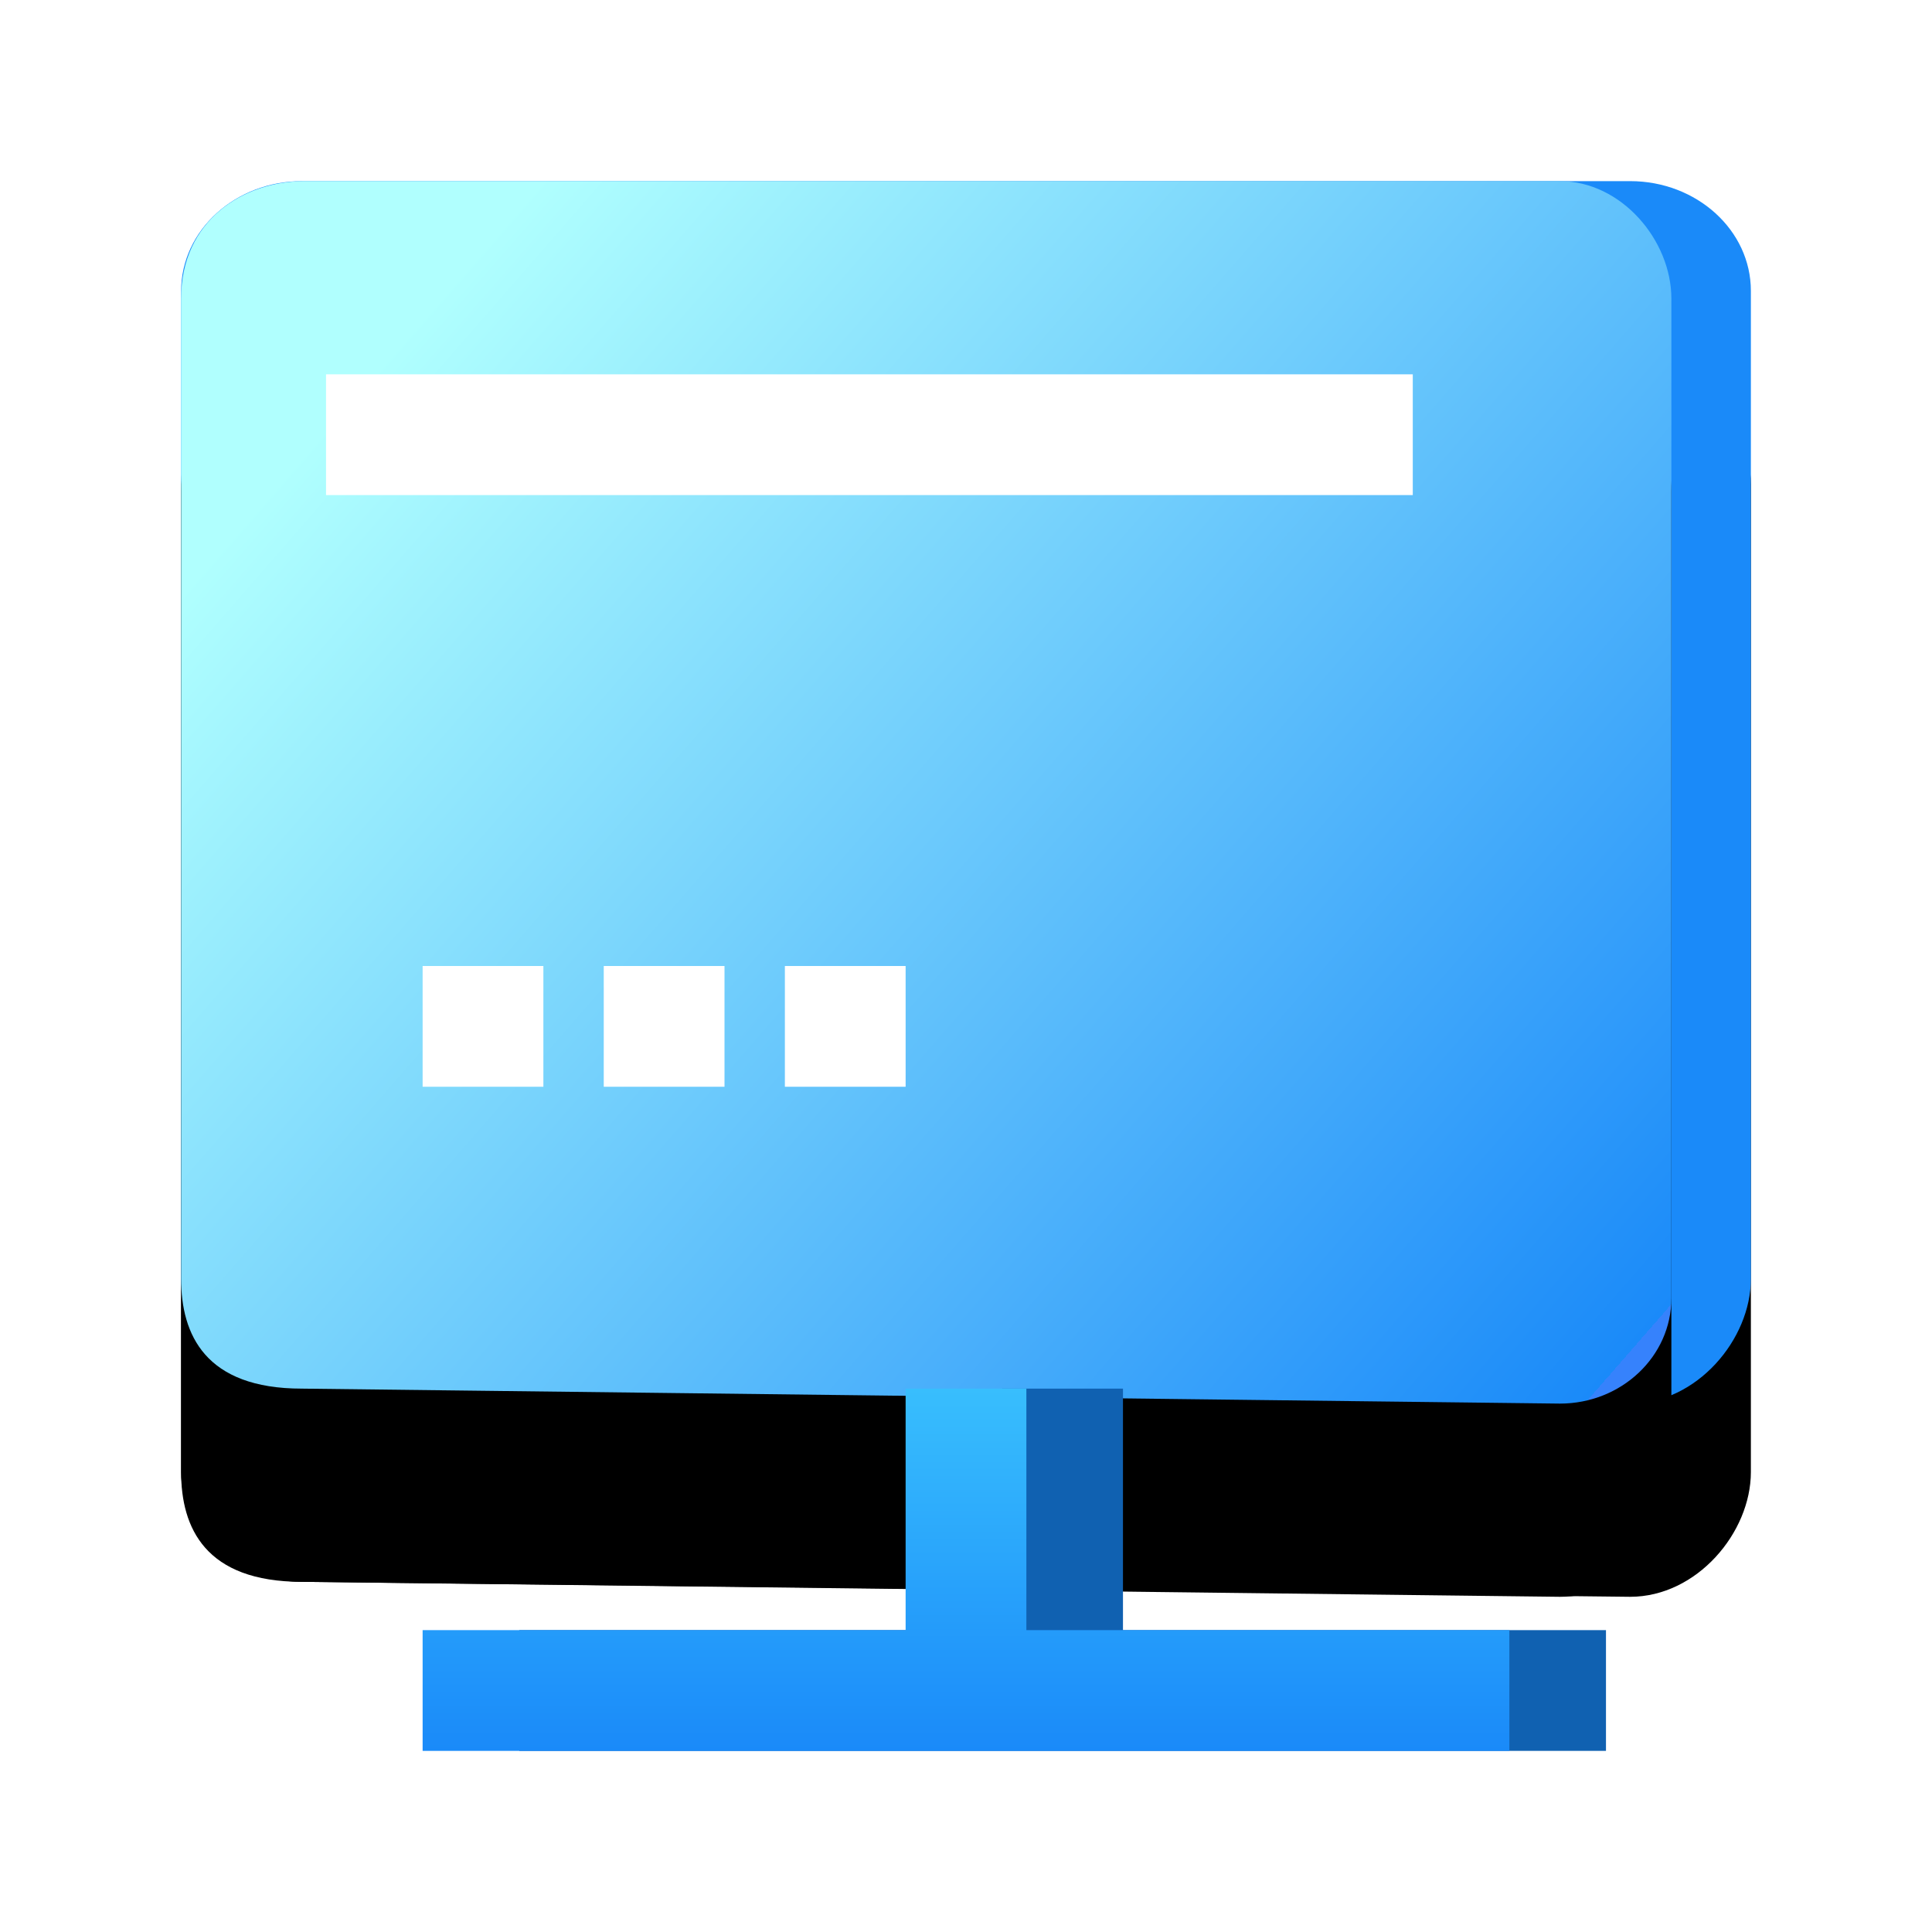
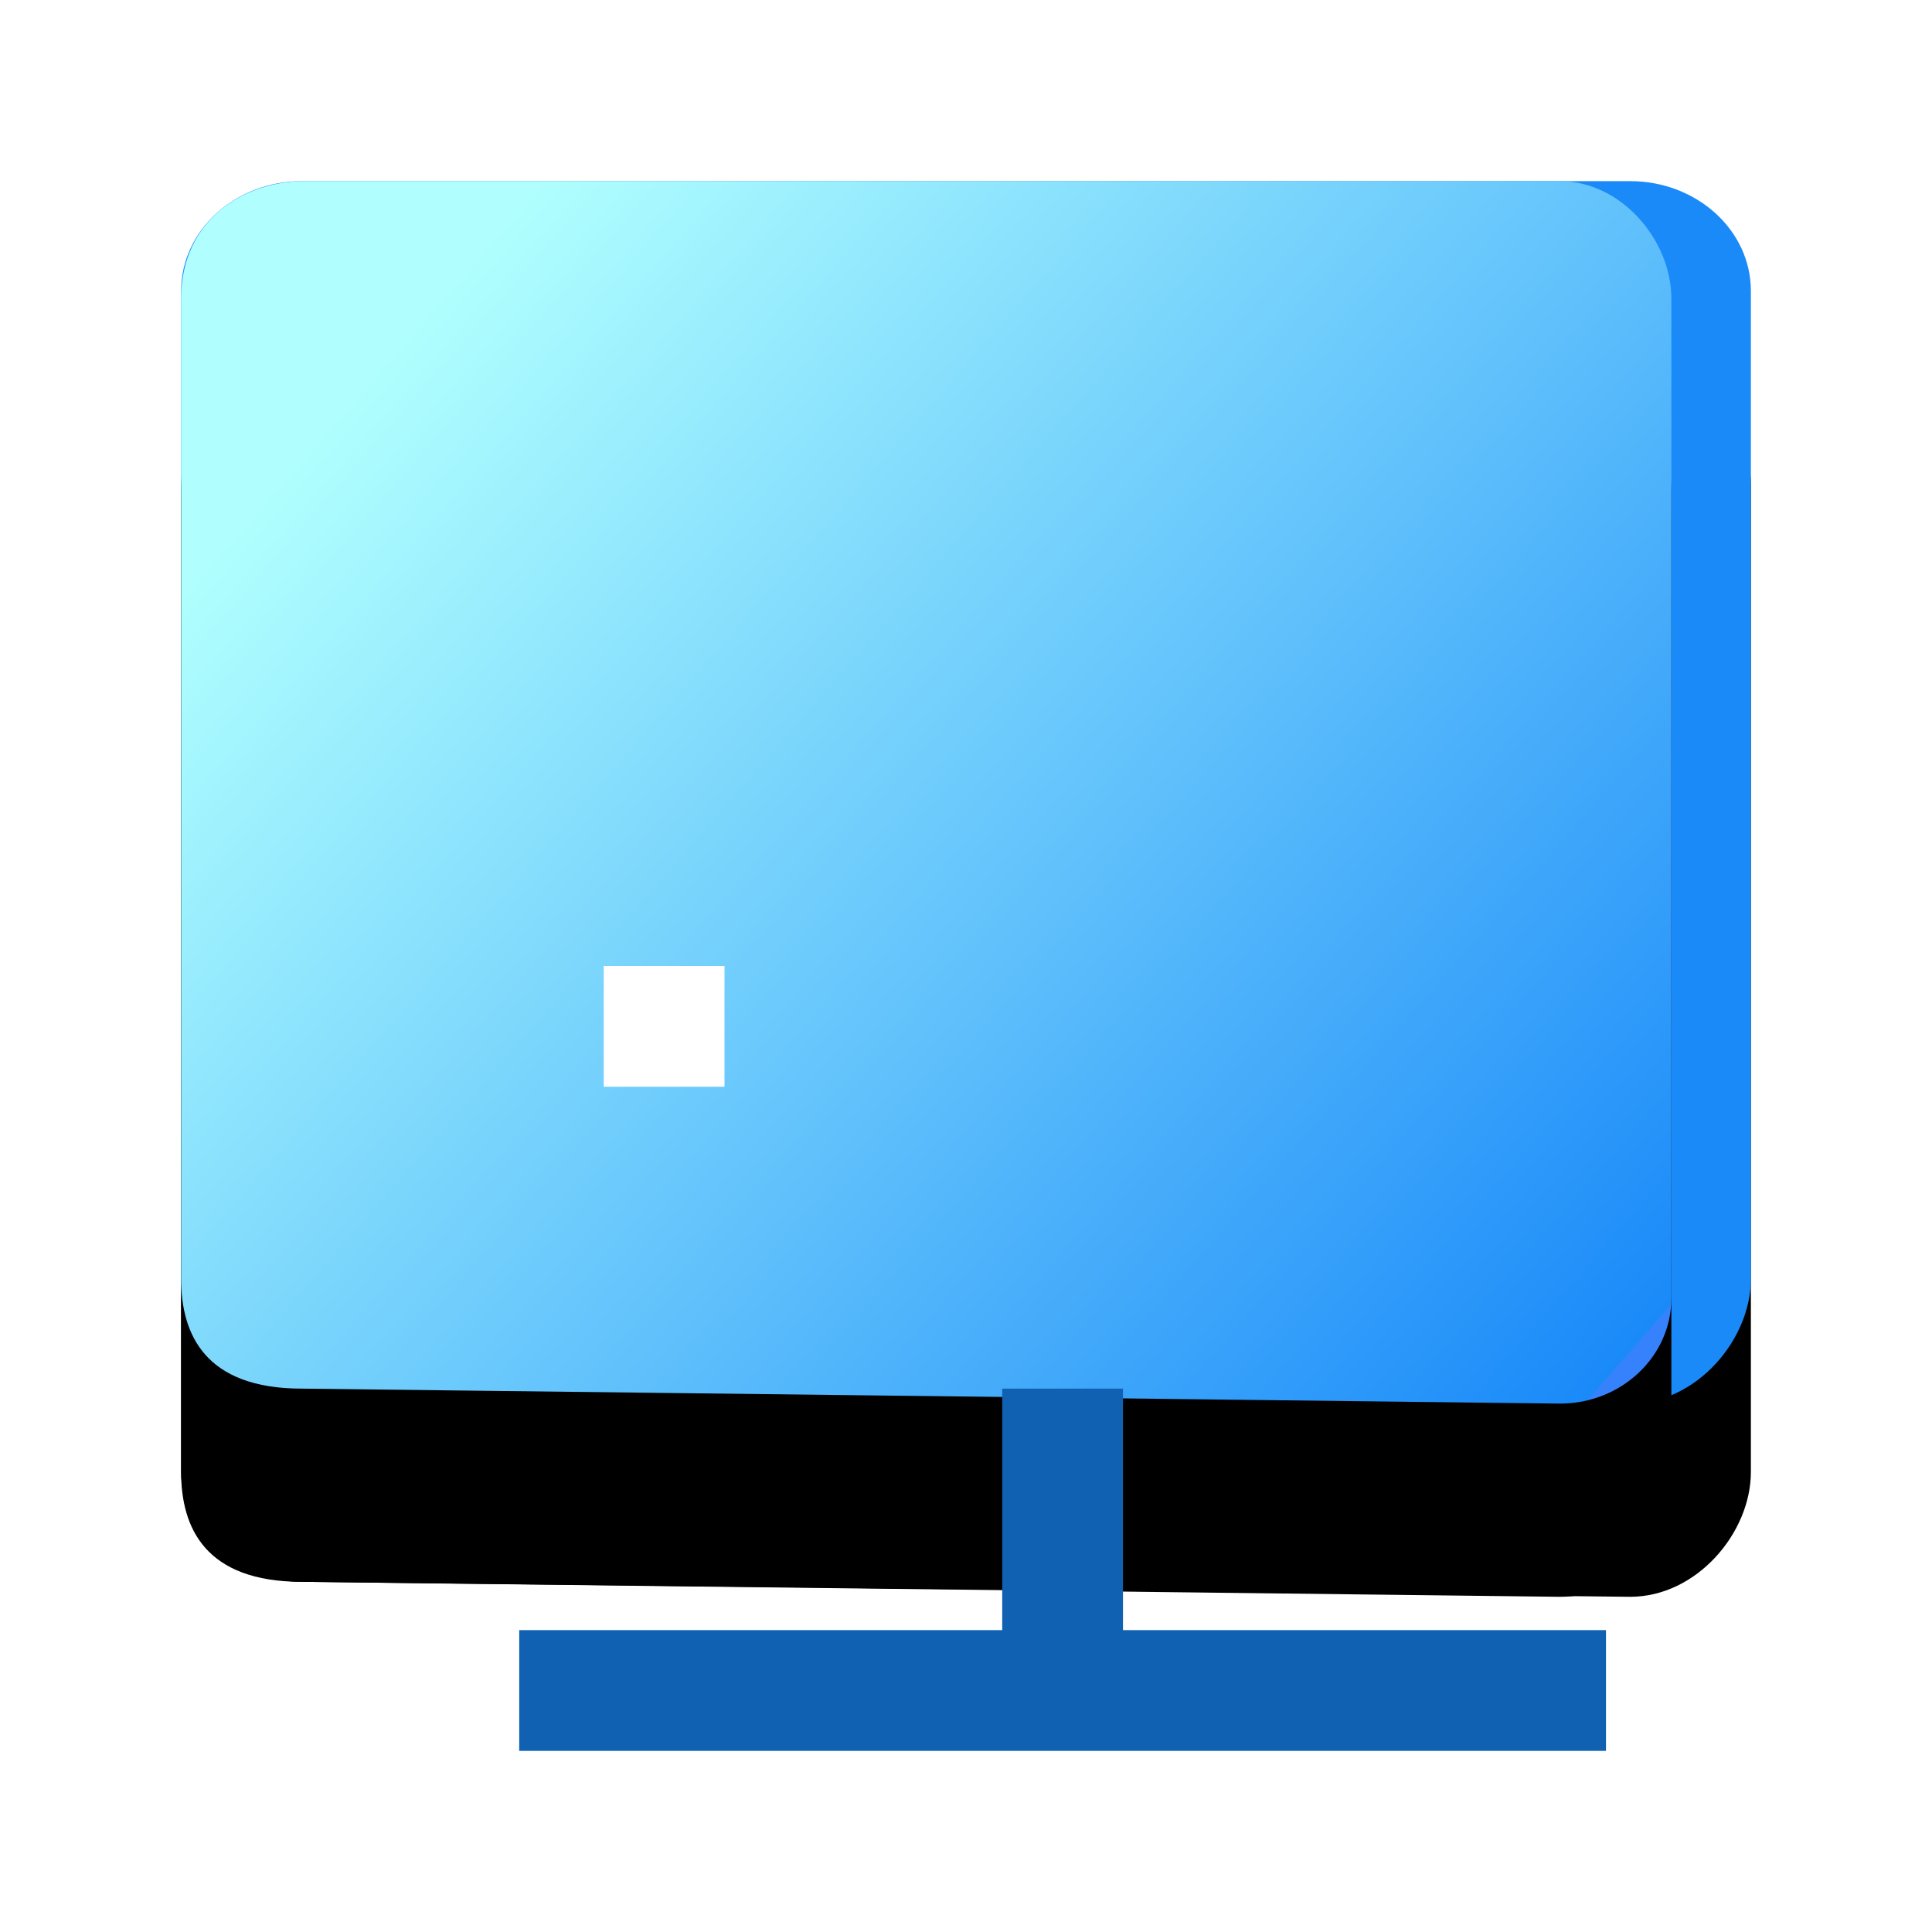
<svg xmlns="http://www.w3.org/2000/svg" xmlns:xlink="http://www.w3.org/1999/xlink" width="20px" height="20px" viewBox="0 0 20 20" version="1.1">
  <title>icon/应用软件</title>
  <defs>
-     <path d="M16.875,1.875 C17.565,1.875 18.125,2.384 18.125,3.011 L18.125,13.239 C18.125,13.866 17.565,14.53 16.875,14.53 L3.125,14.375 C2.435,14.375 1.875,13.866 1.875,13.239 L1.875,3.011 C1.875,2.384 2.435,1.875 3.125,1.875 L16.875,1.875 Z" id="path-1" />
+     <path d="M16.875,1.875 C17.565,1.875 18.125,2.384 18.125,3.011 L18.125,13.239 C18.125,13.866 17.565,14.53 16.875,14.53 L3.125,14.375 C2.435,14.375 1.875,13.866 1.875,13.239 L1.875,3.011 C1.875,2.384 2.435,1.875 3.125,1.875 L16.875,1.875 " id="path-1" />
    <filter x="-6.2%" y="-7.9%" width="112.3%" height="131.6%" filterUnits="objectBoundingBox" id="filter-2">
      <feMorphology radius="1.5" operator="erode" in="SourceAlpha" result="shadowSpreadOuter1" />
      <feOffset dx="0" dy="2" in="shadowSpreadOuter1" result="shadowOffsetOuter1" />
      <feGaussianBlur stdDeviation="1.5" in="shadowOffsetOuter1" result="shadowBlurOuter1" />
      <feColorMatrix values="0 0 0 0 0.011   0 0 0 0 0.063   0 0 0 0 0.413  0 0 0 0.5 0" type="matrix" in="shadowBlurOuter1" />
    </filter>
    <linearGradient x1="10.312%" y1="19.491%" x2="103.374%" y2="86.799%" id="linearGradient-3">
      <stop stop-color="#B0FFFE" offset="0%" />
      <stop stop-color="#1A8AF9" offset="100%" />
      <stop stop-color="#3682FC" offset="100%" />
    </linearGradient>
    <path d="M16.148,1.875 C16.785,1.875 17.302,2.488 17.302,3.091 L17.302,13.439 C17.302,14.042 16.785,14.53 16.148,14.53 L3.125,14.375 C2.125,14.375 1.875,13.816 1.875,13.239 L1.875,3.091 C1.875,2.282 2.517,1.875 3.154,1.875 L16.148,1.875 Z" id="path-4" />
    <filter x="-6.5%" y="-7.9%" width="113.0%" height="131.6%" filterUnits="objectBoundingBox" id="filter-5">
      <feMorphology radius="1.5" operator="erode" in="SourceAlpha" result="shadowSpreadOuter1" />
      <feOffset dx="0" dy="2" in="shadowSpreadOuter1" result="shadowOffsetOuter1" />
      <feGaussianBlur stdDeviation="1.5" in="shadowOffsetOuter1" result="shadowBlurOuter1" />
      <feColorMatrix values="0 0 0 0 0.011   0 0 0 0 0.063   0 0 0 0 0.413  0 0 0 0.5 0" type="matrix" in="shadowBlurOuter1" />
    </filter>
    <linearGradient x1="50%" y1="0%" x2="50%" y2="100%" id="linearGradient-6">
      <stop stop-color="#38BEFD" offset="0%" />
      <stop stop-color="#1A8AF9" offset="100%" />
    </linearGradient>
  </defs>
  <g id="icon/应用软件" stroke="none" stroke-width="1" fill="none" fill-rule="evenodd">
    <g id="Rectangle" fill-rule="nonzero">
      <use fill="black" fill-opacity="1" filter="url(#filter-2)" xlink:href="#path-1" />
      <use fill="#1A8AF9" xlink:href="#path-1" />
    </g>
    <g id="Rectangle" fill-rule="nonzero">
      <use fill="black" fill-opacity="1" filter="url(#filter-5)" xlink:href="#path-4" />
      <use fill="url(#linearGradient-3)" xlink:href="#path-4" />
    </g>
    <path d="M5.375,18.125 L5.375,16.875 L10.375,16.875 L10.375,14.375 L11.625,14.375 L11.625,16.875 L16.625,16.875 L16.625,18.125 L5.375,18.125 Z" id="形状结合" fill="#1061B1" fill-rule="nonzero" />
-     <path d="M4.375,18.125 L4.375,16.875 L9.375,16.875 L9.375,14.375 L10.625,14.375 L10.625,16.875 L15.625,16.875 L15.625,18.125 L4.375,18.125 Z" id="形状结合" fill="url(#linearGradient-6)" fill-rule="nonzero" />
-     <polygon id="直线-18" fill="#FFFFFF" fill-rule="nonzero" points="5.625 10 5.625 11.25 4.375 11.25 4.375 10" />
-     <polygon id="Path-269" fill="#FFFFFF" fill-rule="nonzero" points="14.625 3.875 14.625 5.125 3.375 5.125 3.375 3.875" />
    <polygon id="直线-18备份" fill="#FFFFFF" fill-rule="nonzero" points="7.5 10 7.5 11.25 6.25 11.25 6.25 10" />
-     <polygon id="直线-18备份-2" fill="#FFFFFF" fill-rule="nonzero" points="9.375 10 9.375 11.25 8.125 11.25 8.125 10" />
  </g>
</svg>